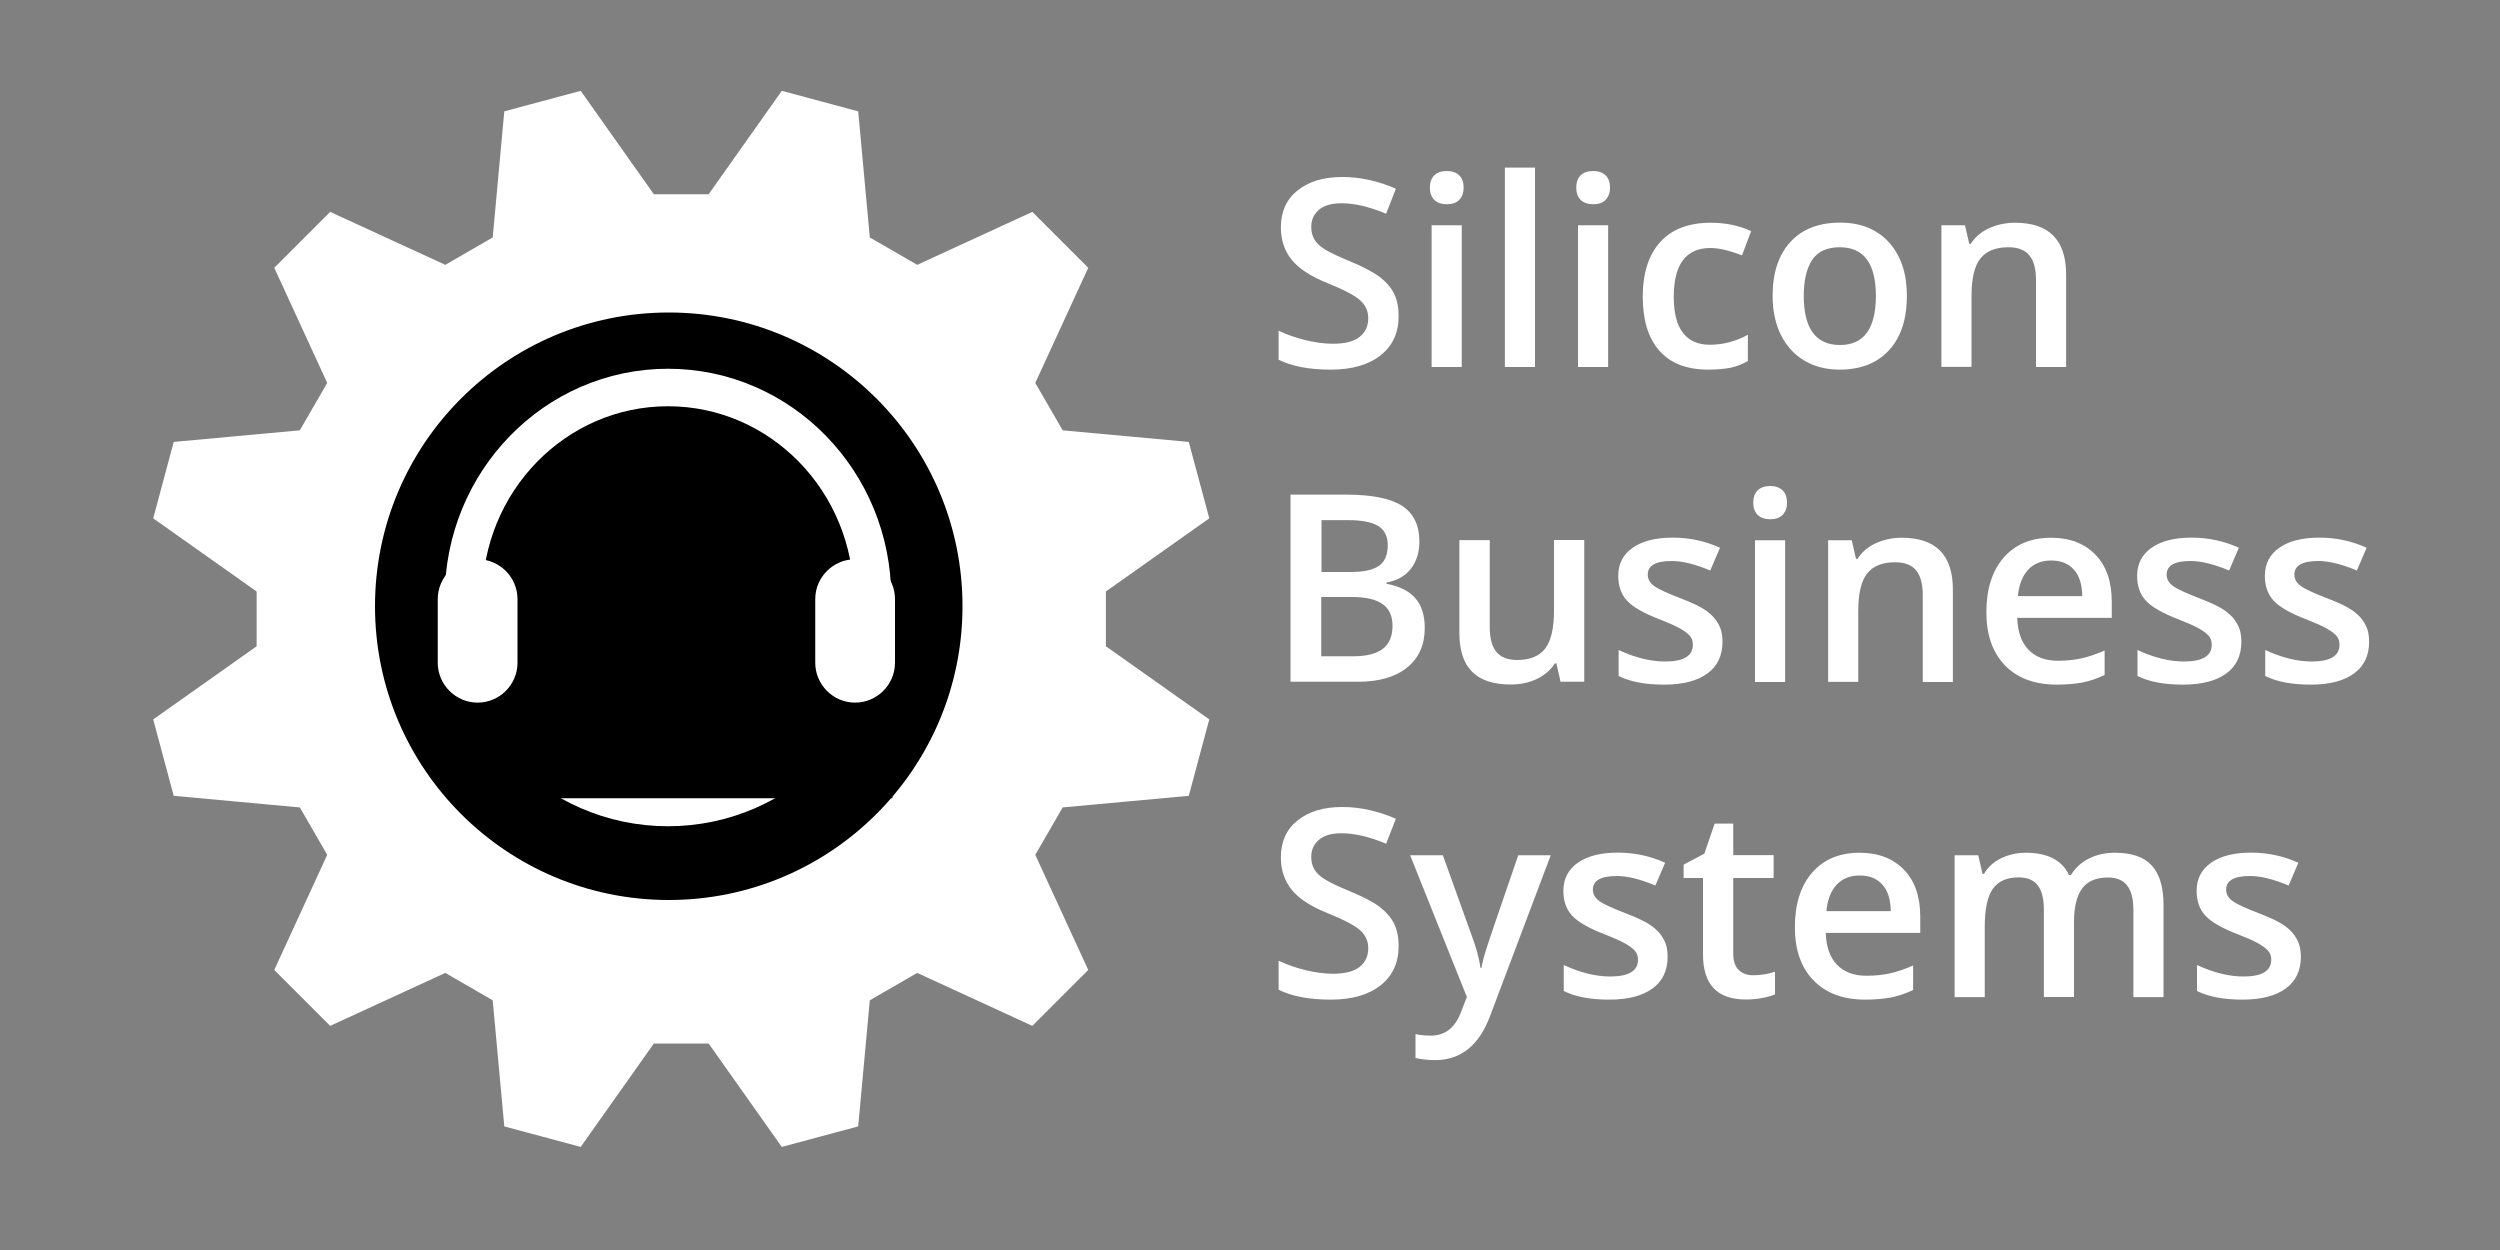
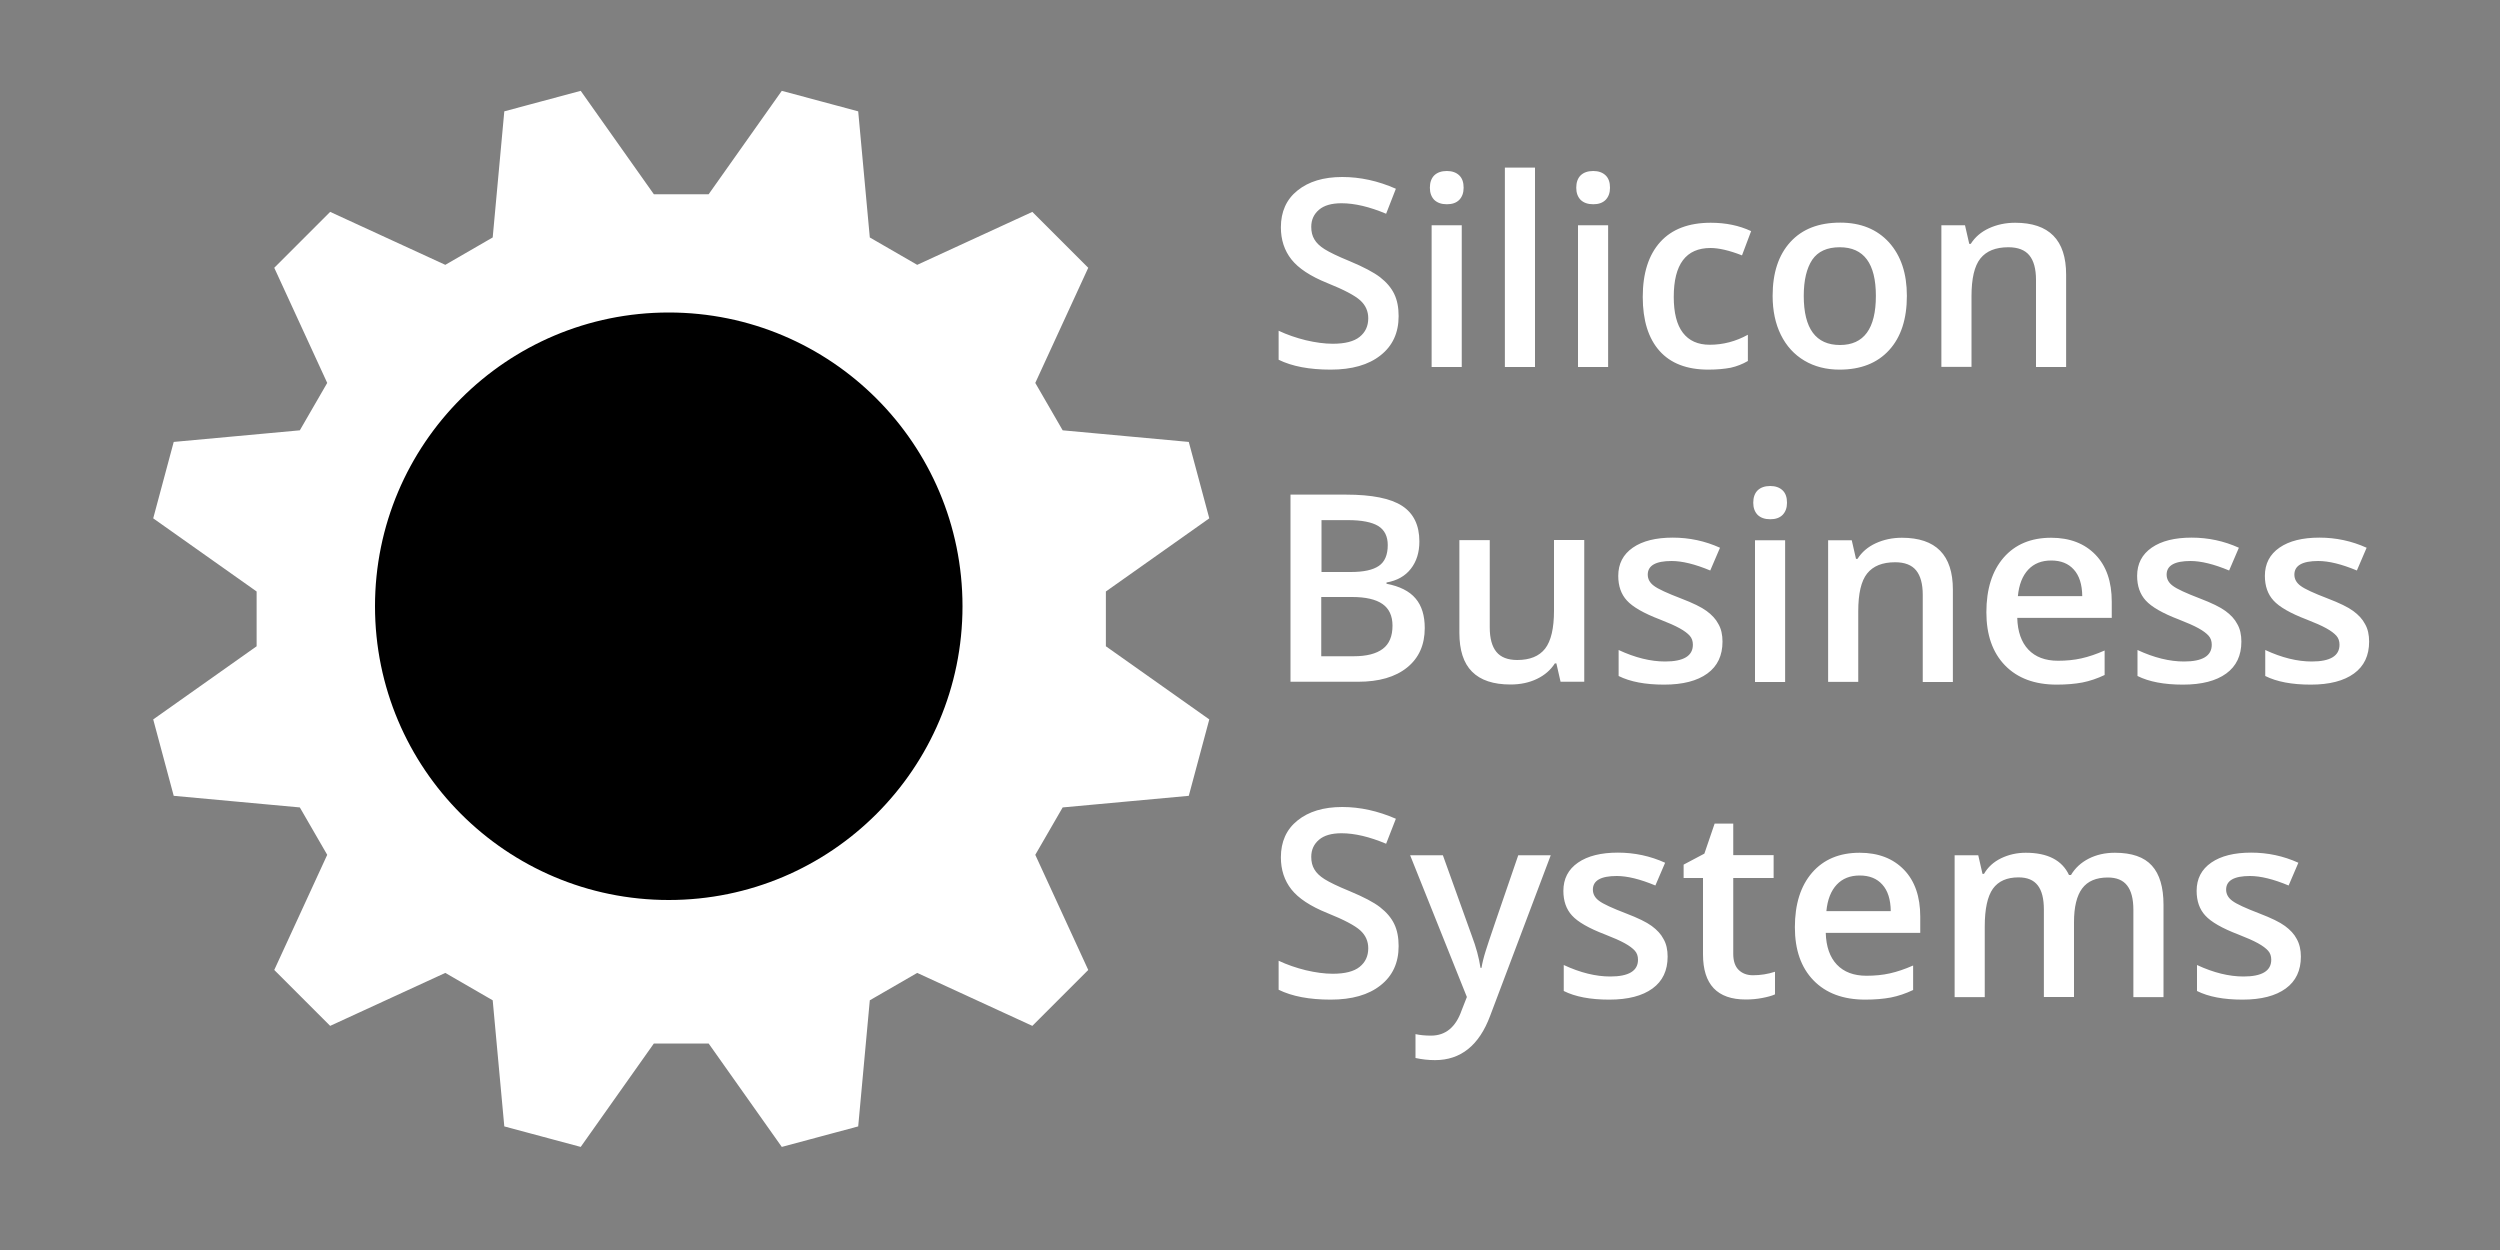
<svg xmlns="http://www.w3.org/2000/svg" id="Layer_1" x="0" y="0" viewBox="0 0 200 100" style="enable-background:new 0 0 200 100" xml:space="preserve">
  <rect x="0" y="0" width="200" height="100" fill="#808080" stroke="none" />
  <style>.st3{fill:#fff}</style>
  <switch>
    <g>
      <path d="m56.95 16.04 5.8-8.2 5.44 1.46.92 10c2.02 1.17 2.22 1.28 4.24 2.45l9.13-4.2 3.98 3.98-4.2 9.13c1.17 2.02 1.28 2.22 2.45 4.24l10 .92 1.46 5.44-8.2 5.8v4.9l8.2 5.8-1.46 5.44-10 .92c-1.17 2.02-1.28 2.22-2.45 4.24l4.2 9.13-3.98 3.98-9.13-4.2c-2.02 1.17-2.22 1.28-4.24 2.45l-.92 10-5.44 1.46-5.8-8.2h-4.9l-5.8 8.2-5.44-1.46-.92-10c-2.02-1.17-2.22-1.28-4.24-2.45l-9.13 4.2-3.98-3.98 4.2-9.13c-1.17-2.02-1.28-2.22-2.45-4.24l-10-.92-1.46-5.44 8.2-5.8v-4.9l-8.2-5.8 1.46-5.44 10-.92c1.17-2.02 1.28-2.22 2.45-4.24l-4.2-9.13 3.98-3.98 9.13 4.2c2.02-1.17 2.22-1.28 4.24-2.45l.92-10 5.44-1.46 5.8 8.2h4.9z" style="fill:#fff;stroke:#fff;stroke-miterlimit:10" />
      <circle cx="53.5" cy="48.5" r="24" style="stroke:#fff;stroke-miterlimit:10" />
      <g>
-         <ellipse cx="53.44" cy="47.8" rx="16.36" ry="16.8" style="stroke:#fff;stroke-width:3;stroke-miterlimit:10" />
-         <path d="M35.75 47.74h35.64v16.12H35.75z" />
-         <path class="st3" d="M38.21 56.21c-1.76 0-3.19-1.44-3.19-3.19v-5.09c0-1.76 1.44-3.19 3.19-3.19 1.76 0 3.19 1.44 3.19 3.19v5.09c0 1.75-1.43 3.19-3.19 3.19zM68.41 56.21c-1.76 0-3.19-1.44-3.19-3.19v-5.09c0-1.76 1.44-3.19 3.19-3.19 1.76 0 3.19 1.44 3.19 3.19v5.09c0 1.75-1.44 3.19-3.19 3.19z" />
-       </g>
+         </g>
      <g>
        <path class="st3" d="M111.89 25.29c0 1.33-.48 2.38-1.45 3.14-.96.76-2.29 1.14-3.99 1.14s-3.08-.26-4.16-.79v-2.32c.68.32 1.41.57 2.18.76.77.18 1.49.28 2.15.28.97 0 1.69-.18 2.15-.55.46-.37.69-.86.69-1.49 0-.56-.21-1.04-.64-1.43s-1.3-.85-2.62-1.38c-1.37-.55-2.33-1.19-2.89-1.9s-.84-1.57-.84-2.56c0-1.25.44-2.24 1.33-2.95.89-.72 2.08-1.08 3.58-1.08 1.44 0 2.86.31 4.29.94l-.78 2c-1.33-.56-2.52-.84-3.57-.84-.79 0-1.39.17-1.8.52-.41.35-.62.8-.62 1.37 0 .39.08.72.25 1 .16.28.43.54.81.78s1.05.57 2.03.97c1.1.46 1.91.89 2.42 1.28.51.4.89.84 1.13 1.34s.35 1.09.35 1.77zM114.39 15.02c0-.43.12-.76.35-.99.24-.23.57-.35 1.01-.35.42 0 .75.12.99.35.24.23.35.56.35.99 0 .41-.12.73-.35.97-.24.24-.57.35-.99.35-.44 0-.77-.12-1.01-.35-.23-.24-.35-.56-.35-.97zm2.55 14.34h-2.41V18.02h2.41v11.34zM122.8 29.36h-2.41V13.41h2.41v15.95zM126.1 15.02c0-.43.12-.76.35-.99.24-.23.57-.35 1.01-.35.42 0 .75.12.99.35.24.23.35.56.35.99 0 .41-.12.73-.35.97-.24.24-.57.35-.99.35-.44 0-.77-.12-1.01-.35-.23-.24-.35-.56-.35-.97zm2.55 14.34h-2.41V18.02h2.41v11.34zM136.67 29.57c-1.72 0-3.02-.5-3.91-1.5-.89-1-1.34-2.44-1.34-4.31 0-1.91.47-3.37 1.4-4.4.93-1.03 2.28-1.54 4.04-1.54 1.2 0 2.27.22 3.23.67l-.73 1.94c-1.02-.4-1.86-.59-2.52-.59-1.96 0-2.94 1.3-2.94 3.91 0 1.27.24 2.23.73 2.87.49.64 1.2.96 2.15.96 1.07 0 2.09-.27 3.05-.8v2.1c-.43.25-.89.43-1.38.54-.49.09-1.08.15-1.78.15zM152.55 23.67c0 1.85-.47 3.3-1.42 4.34s-2.27 1.56-3.97 1.56c-1.06 0-2-.24-2.81-.72s-1.44-1.17-1.88-2.06-.66-1.93-.66-3.12c0-1.84.47-3.27 1.42-4.31s2.27-1.55 3.99-1.55c1.64 0 2.94.53 3.9 1.58.96 1.07 1.43 2.49 1.43 4.28zm-8.25 0c0 2.62.97 3.93 2.9 3.93 1.91 0 2.87-1.31 2.87-3.93 0-2.59-.96-3.89-2.89-3.89-1.01 0-1.74.33-2.2 1-.45.68-.68 1.64-.68 2.89zM165.3 29.36h-2.42v-6.97c0-.88-.18-1.53-.53-1.96-.35-.43-.91-.65-1.68-.65-1.02 0-1.76.3-2.24.9s-.71 1.61-.71 3.02v5.65h-2.41V18.02h1.89l.34 1.49h.12c.34-.54.83-.96 1.46-1.25.63-.29 1.33-.44 2.09-.44 2.72 0 4.08 1.38 4.08 4.15v7.39zM103.24 39.57h4.45c2.06 0 3.56.3 4.48.9.92.6 1.38 1.55 1.38 2.85 0 .88-.23 1.6-.68 2.18-.45.58-1.1.95-1.95 1.1v.1c1.05.2 1.83.59 2.32 1.17.5.58.74 1.38.74 2.37 0 1.35-.47 2.4-1.41 3.16-.94.76-2.25 1.14-3.92 1.14h-5.41V39.57zm2.46 6.19h2.36c1.03 0 1.77-.16 2.25-.49.47-.32.71-.88.71-1.66 0-.7-.25-1.21-.76-1.53-.51-.31-1.32-.47-2.42-.47h-2.12v4.15zm0 1.99v4.75h2.6c1.03 0 1.8-.2 2.32-.59.52-.39.78-1.01.78-1.86 0-.78-.27-1.36-.8-1.73s-1.34-.56-2.43-.56h-2.47zM124.85 54.56l-.34-1.49h-.12c-.34.53-.81.94-1.43 1.24-.62.3-1.33.45-2.12.45-1.37 0-2.4-.34-3.08-1.03-.68-.68-1.01-1.72-1.01-3.11v-7.41h2.43v6.99c0 .87.18 1.52.53 1.95.35.43.91.65 1.67.65 1.01 0 1.75-.3 2.23-.91.47-.61.71-1.62.71-3.04V43.2h2.42v11.34h-1.89zM137.8 51.33c0 1.11-.4 1.96-1.21 2.55-.81.59-1.96.89-3.46.89-1.51 0-2.72-.23-3.64-.69V52c1.33.62 2.57.92 3.72.92 1.48 0 2.22-.45 2.22-1.34 0-.29-.08-.53-.25-.72s-.43-.39-.81-.6-.9-.44-1.57-.7c-1.31-.5-2.19-1.01-2.65-1.52-.46-.5-.69-1.16-.69-1.97 0-.97.39-1.72 1.17-2.26.78-.54 1.85-.8 3.19-.8 1.33 0 2.59.27 3.78.81l-.78 1.82c-1.22-.51-2.25-.76-3.09-.76-1.27 0-1.91.36-1.91 1.09 0 .36.17.66.5.9.33.25 1.05.58 2.17 1.01.94.36 1.62.69 2.04 1s.74.65.94 1.04c.23.39.33.87.33 1.41zM140.26 40.22c0-.43.12-.76.35-.99.24-.23.57-.35 1.01-.35.42 0 .75.12.99.35.24.23.35.56.35.99 0 .41-.12.73-.35.97-.24.24-.57.35-.99.35-.44 0-.77-.12-1.01-.35-.23-.24-.35-.56-.35-.97zm2.55 14.34h-2.41V43.22h2.41v11.34zM156.24 54.56h-2.42v-6.97c0-.88-.18-1.53-.53-1.96-.35-.43-.91-.65-1.68-.65-1.02 0-1.76.3-2.24.9s-.71 1.61-.71 3.02v5.65h-2.41V43.22h1.89l.34 1.49h.12c.34-.54.83-.96 1.46-1.25.63-.29 1.33-.44 2.09-.44 2.72 0 4.08 1.38 4.08 4.15v7.39zM164.54 54.77c-1.76 0-3.14-.51-4.14-1.54-1-1.03-1.49-2.45-1.49-4.25 0-1.85.46-3.31 1.38-4.37.92-1.06 2.19-1.59 3.8-1.59 1.5 0 2.68.46 3.55 1.36s1.3 2.16 1.3 3.75v1.3h-7.56c.03 1.1.33 1.95.89 2.54.56.59 1.35.89 2.37.89.67 0 1.29-.06 1.87-.19.58-.13 1.2-.34 1.86-.63V54c-.59.28-1.18.48-1.78.6-.59.11-1.28.17-2.05.17zm-.44-9.93c-.77 0-1.38.24-1.84.73-.46.49-.74 1.19-.83 2.12h5.15c-.01-.94-.24-1.65-.68-2.13-.43-.48-1.03-.72-1.8-.72zM179.31 51.33c0 1.11-.4 1.96-1.21 2.55-.81.59-1.96.89-3.46.89-1.51 0-2.72-.23-3.64-.69V52c1.33.62 2.57.92 3.72.92 1.48 0 2.22-.45 2.22-1.34 0-.29-.08-.53-.25-.72s-.43-.39-.81-.6-.9-.44-1.57-.7c-1.31-.5-2.19-1.01-2.65-1.52-.46-.5-.69-1.16-.69-1.97 0-.97.39-1.72 1.17-2.26.78-.54 1.85-.8 3.19-.8 1.33 0 2.59.27 3.78.81l-.78 1.82c-1.22-.51-2.25-.76-3.09-.76-1.27 0-1.91.36-1.91 1.09 0 .36.17.66.5.9.33.25 1.05.58 2.17 1.01.94.36 1.62.69 2.04 1s.74.65.94 1.04c.23.39.33.87.33 1.41zM189.53 51.33c0 1.11-.4 1.96-1.21 2.55-.81.59-1.96.89-3.46.89-1.51 0-2.72-.23-3.64-.69V52c1.33.62 2.57.92 3.72.92 1.48 0 2.22-.45 2.22-1.34 0-.29-.08-.53-.25-.72s-.43-.39-.81-.6-.9-.44-1.57-.7c-1.31-.5-2.19-1.01-2.65-1.52-.46-.5-.69-1.16-.69-1.97 0-.97.39-1.72 1.17-2.26.78-.54 1.85-.8 3.19-.8 1.33 0 2.59.27 3.78.81l-.78 1.82c-1.22-.51-2.25-.76-3.09-.76-1.27 0-1.91.36-1.91 1.09 0 .36.17.66.5.9.33.25 1.05.58 2.17 1.01.94.36 1.62.69 2.04 1s.74.65.94 1.04c.23.39.33.87.33 1.41zM111.89 75.69c0 1.33-.48 2.38-1.45 3.14-.96.76-2.29 1.14-3.99 1.14s-3.08-.26-4.16-.79v-2.32c.68.32 1.41.57 2.18.76.77.18 1.49.28 2.15.28.97 0 1.69-.18 2.15-.55.46-.37.69-.86.69-1.49 0-.56-.21-1.04-.64-1.43s-1.3-.85-2.62-1.38c-1.37-.55-2.33-1.19-2.89-1.9s-.84-1.57-.84-2.56c0-1.25.44-2.24 1.33-2.95.89-.72 2.08-1.08 3.58-1.08 1.44 0 2.86.32 4.29.94l-.78 2c-1.33-.56-2.52-.84-3.57-.84-.79 0-1.39.17-1.8.52-.41.35-.62.8-.62 1.37 0 .39.08.72.25 1 .16.28.43.54.81.78s1.05.57 2.03.97c1.1.46 1.91.88 2.42 1.28s.89.84 1.13 1.34.35 1.09.35 1.77zM112.81 68.42h2.62l2.31 6.43c.35.92.58 1.78.7 2.58h.08c.06-.38.17-.83.34-1.37.16-.54 1.03-3.08 2.6-7.64h2.6l-4.85 12.85c-.88 2.36-2.35 3.54-4.41 3.54-.53 0-1.05-.06-1.56-.17v-1.91c.36.08.78.12 1.24.12 1.16 0 1.98-.67 2.45-2.02l.42-1.07-4.54-11.34zM133.41 76.53c0 1.11-.4 1.96-1.21 2.55-.81.59-1.96.89-3.46.89-1.51 0-2.72-.23-3.64-.69V77.2c1.33.62 2.57.92 3.72.92 1.48 0 2.22-.45 2.22-1.34 0-.29-.08-.53-.25-.72s-.43-.39-.81-.6-.9-.44-1.57-.7c-1.31-.5-2.19-1.01-2.65-1.52-.46-.5-.69-1.16-.69-1.97 0-.97.39-1.72 1.17-2.26.78-.54 1.85-.8 3.19-.8 1.33 0 2.59.27 3.78.81l-.78 1.82c-1.22-.51-2.25-.76-3.09-.76-1.27 0-1.91.36-1.91 1.09 0 .36.17.66.5.9.33.25 1.05.58 2.17 1.01.94.36 1.62.69 2.04 1s.74.65.94 1.04c.23.39.33.87.33 1.41zM140.24 78.02c.59 0 1.18-.09 1.76-.28v1.81c-.27.12-.61.21-1.03.29-.42.08-.86.12-1.31.12-2.28 0-3.42-1.2-3.42-3.61v-6.11h-1.55v-1.07l1.66-.88.82-2.4h1.49v2.52h3.23v1.83h-3.23v6.07c0 .58.15 1.01.44 1.29.29.28.67.42 1.14.42zM149.22 79.97c-1.76 0-3.14-.51-4.14-1.54-1-1.03-1.49-2.45-1.49-4.25 0-1.85.46-3.31 1.38-4.37.92-1.06 2.19-1.59 3.8-1.59 1.5 0 2.68.46 3.55 1.36s1.3 2.16 1.3 3.75v1.3h-7.56c.03 1.1.33 1.95.89 2.54.56.59 1.35.89 2.37.89.67 0 1.29-.06 1.87-.19.58-.13 1.2-.34 1.86-.63v1.96c-.59.28-1.18.48-1.78.6-.59.11-1.27.17-2.05.17zm-.44-9.93c-.77 0-1.38.24-1.84.73-.46.49-.74 1.19-.83 2.12h5.15c-.01-.94-.24-1.65-.68-2.13-.43-.48-1.03-.72-1.8-.72zM165.93 79.76h-2.42v-6.99c0-.87-.16-1.52-.49-1.94-.33-.43-.84-.64-1.54-.64-.93 0-1.61.3-2.05.91-.43.61-.65 1.61-.65 3.02v5.65h-2.41V68.42h1.89l.34 1.49h.12c.31-.54.77-.96 1.37-1.25.6-.29 1.26-.44 1.97-.44 1.74 0 2.9.59 3.46 1.78h.16c.33-.56.81-1 1.42-1.31.61-.31 1.3-.47 2.09-.47 1.35 0 2.34.34 2.96 1.03.62.68.93 1.73.93 3.13v7.39h-2.41v-6.99c0-.87-.17-1.52-.5-1.94-.33-.43-.85-.64-1.54-.64-.94 0-1.62.29-2.06.88-.43.58-.65 1.48-.65 2.69v5.99zM184.07 76.53c0 1.11-.4 1.96-1.21 2.55-.81.59-1.96.89-3.46.89-1.51 0-2.72-.23-3.64-.69V77.2c1.33.62 2.57.92 3.72.92 1.48 0 2.22-.45 2.22-1.34 0-.29-.08-.53-.25-.72s-.43-.39-.81-.6-.9-.44-1.57-.7c-1.31-.5-2.19-1.01-2.65-1.52-.46-.5-.69-1.16-.69-1.97 0-.97.39-1.72 1.17-2.26.78-.54 1.85-.8 3.19-.8 1.33 0 2.59.27 3.78.81l-.78 1.82c-1.22-.51-2.25-.76-3.09-.76-1.27 0-1.91.36-1.91 1.09 0 .36.17.66.5.9.33.25 1.05.58 2.17 1.01.94.36 1.62.69 2.04 1s.74.65.94 1.04c.22.39.33.87.33 1.41z" />
      </g>
    </g>
  </switch>
</svg>